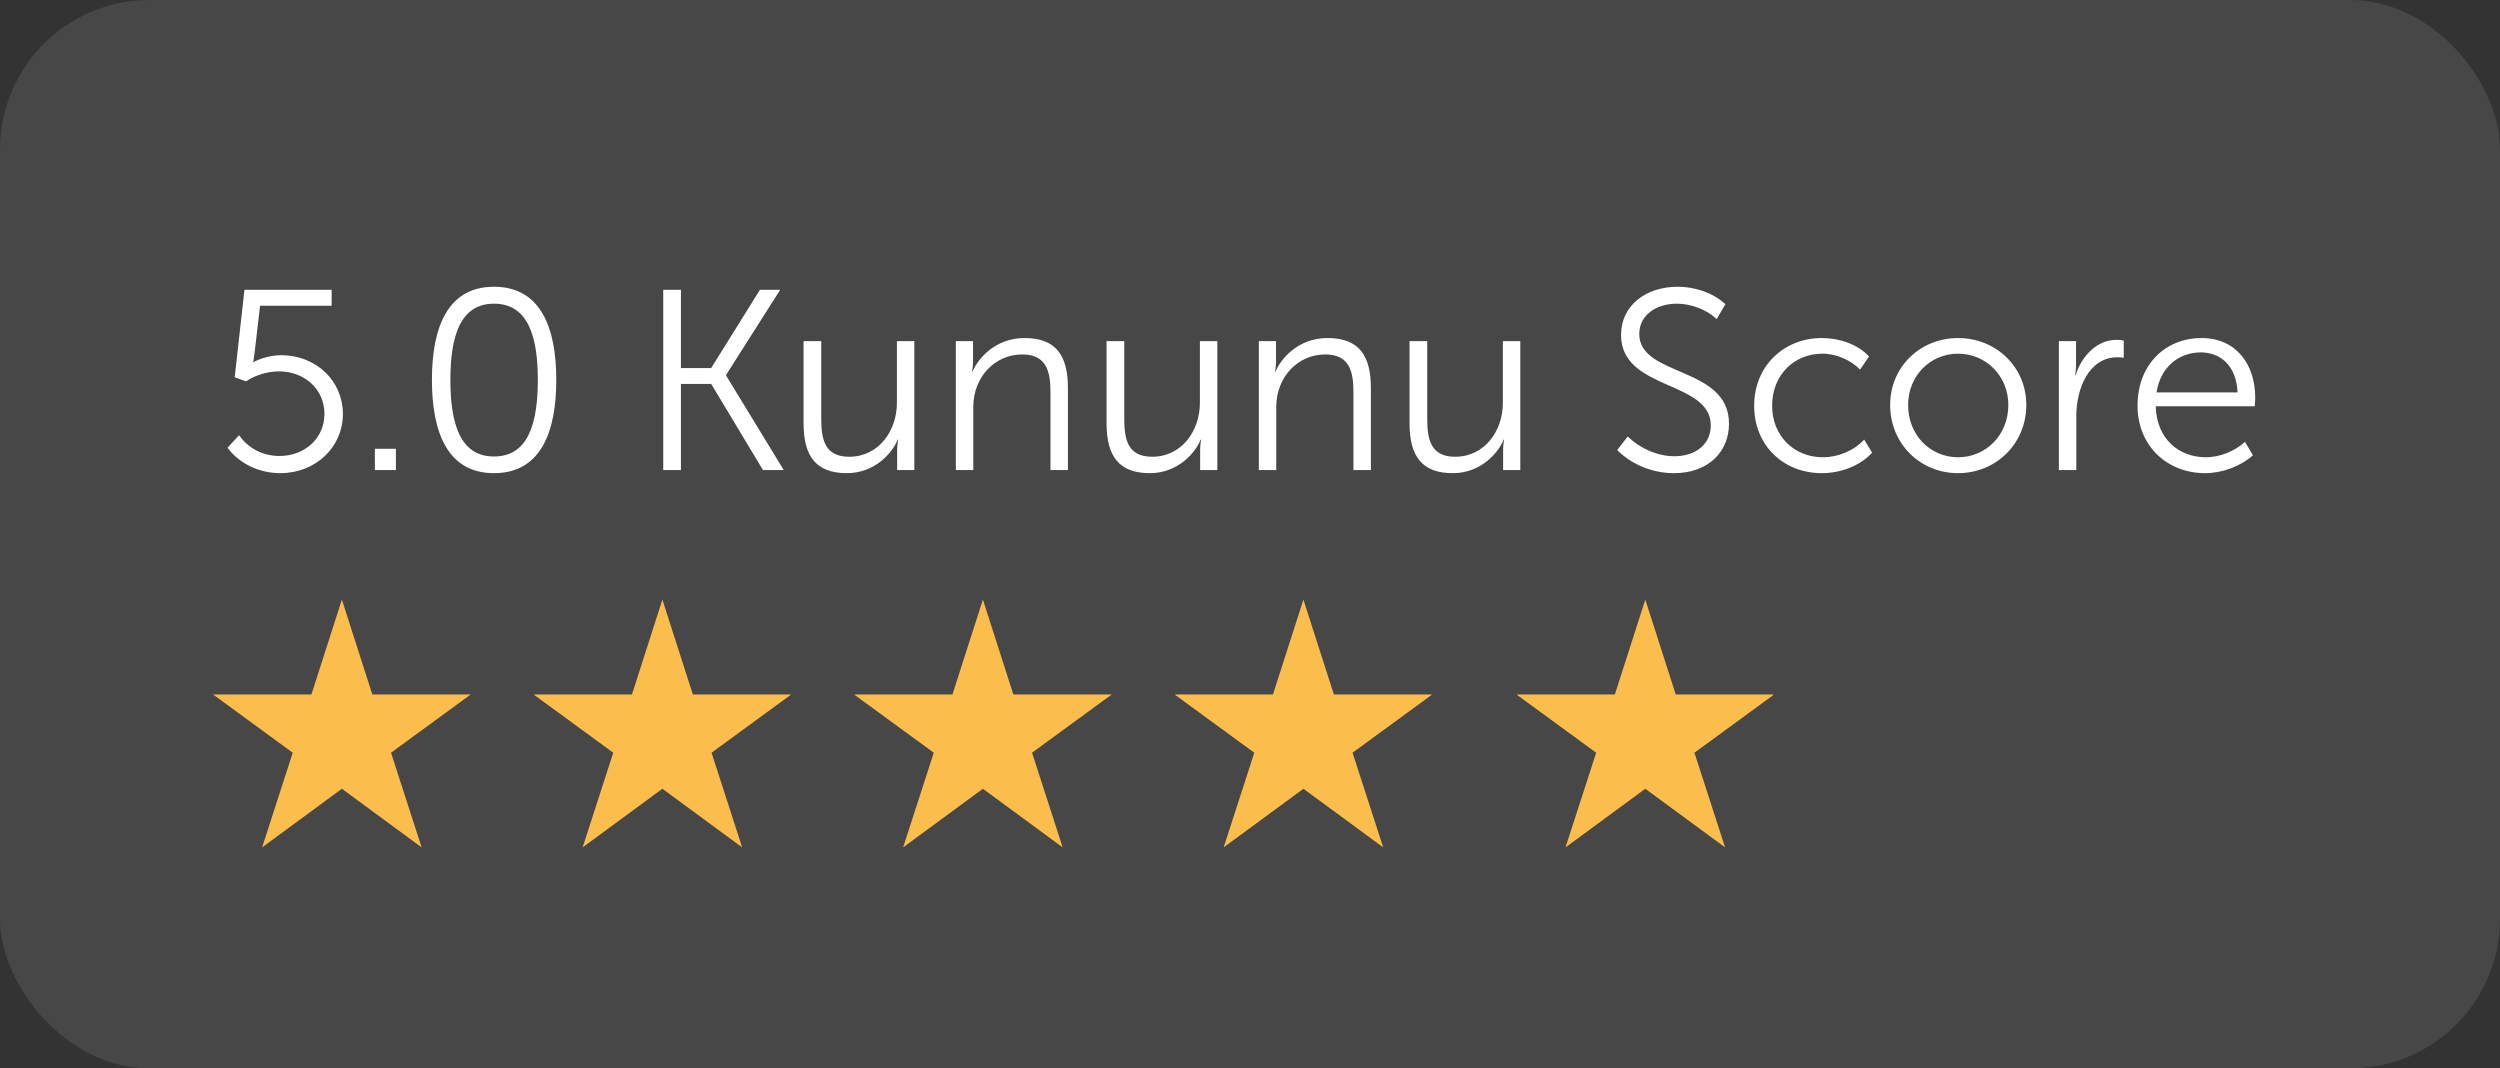
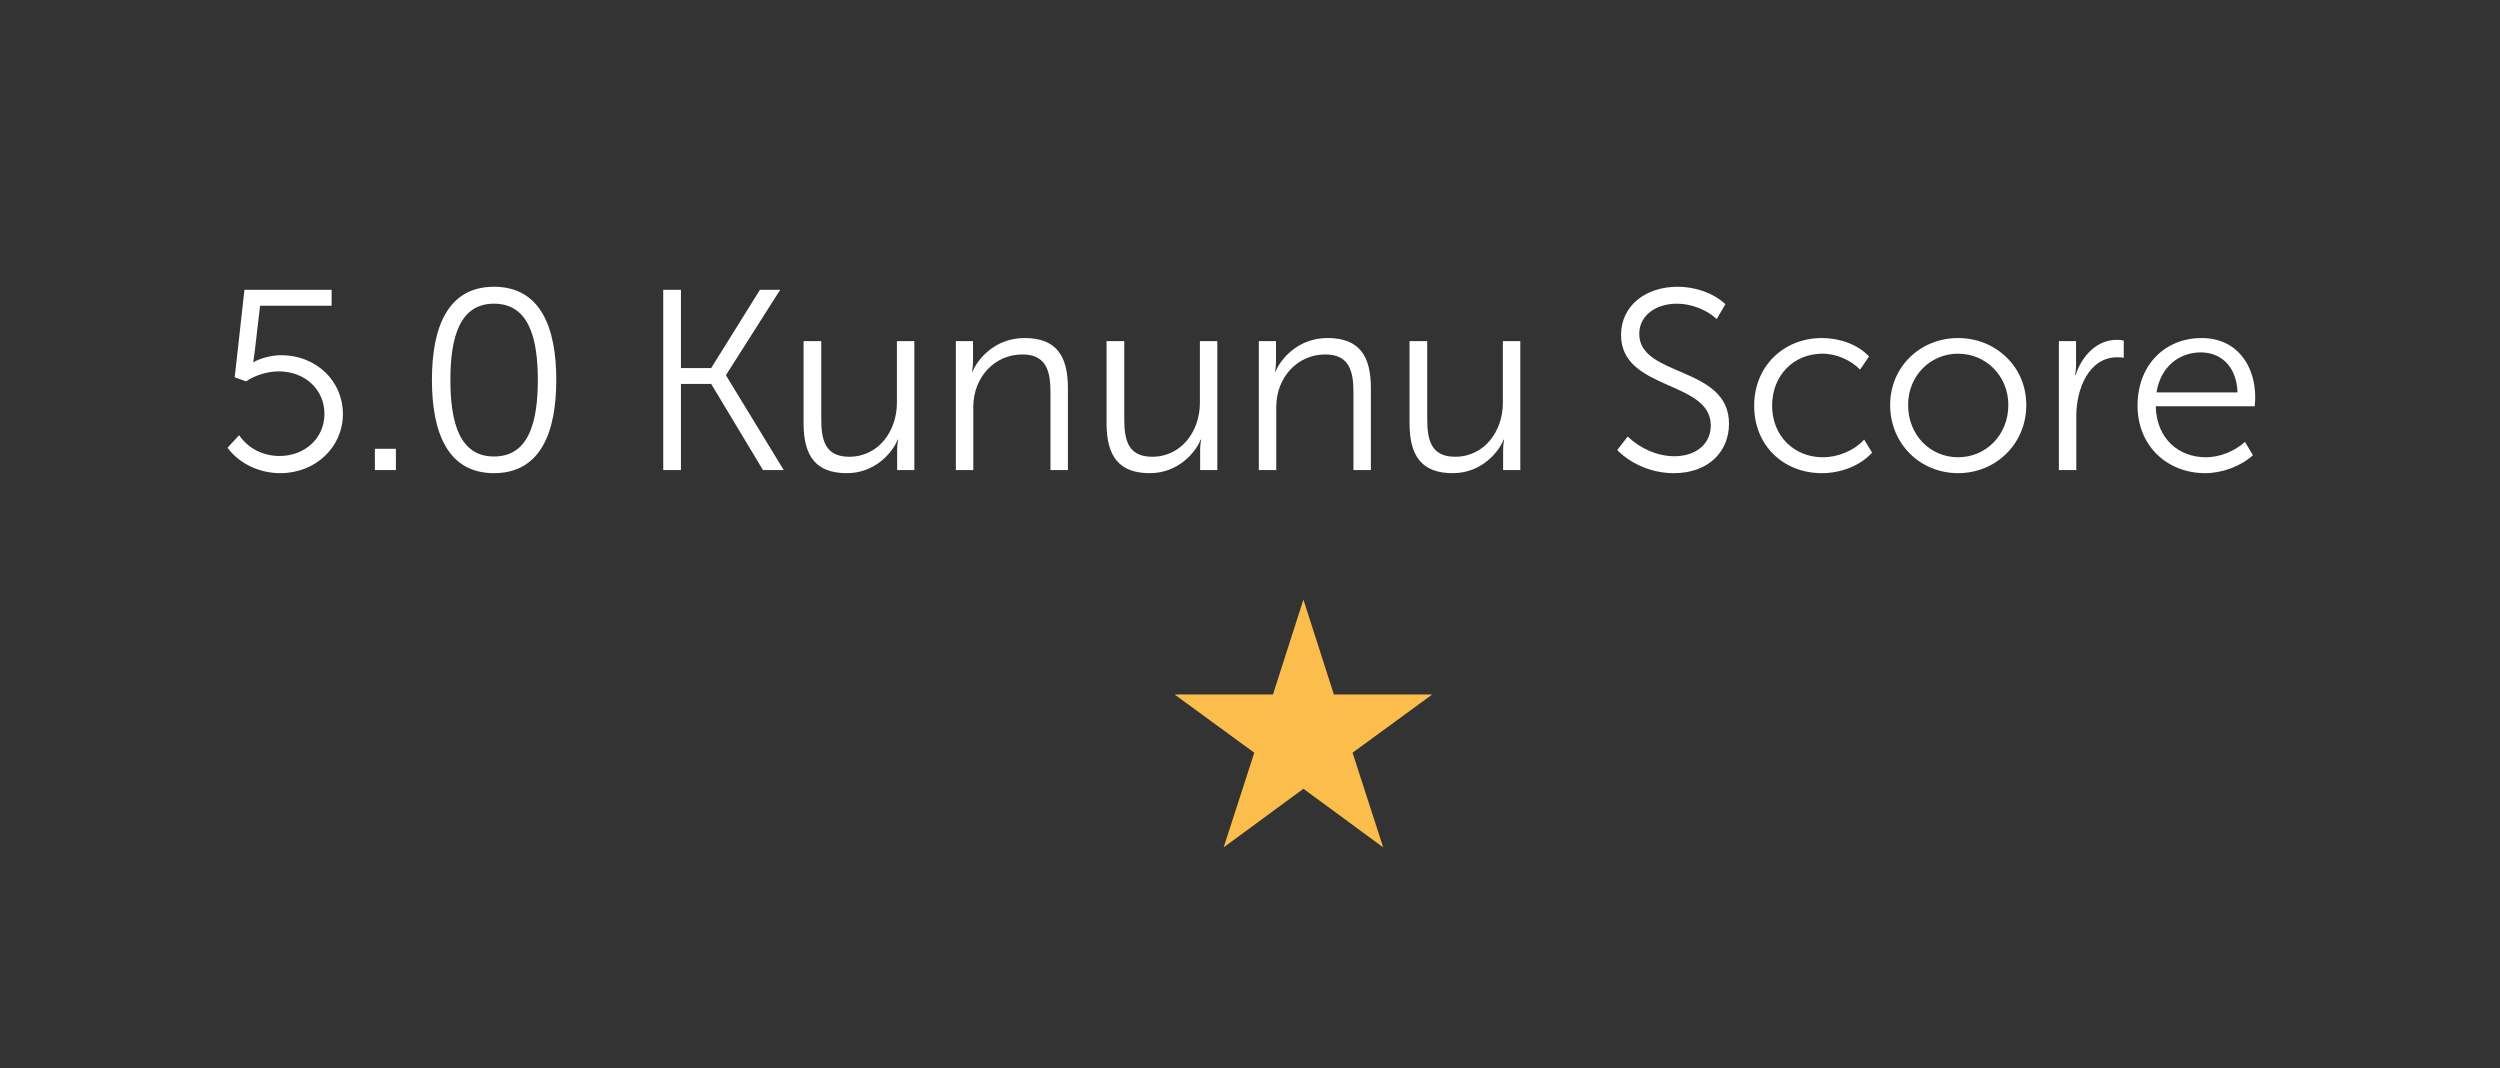
<svg xmlns="http://www.w3.org/2000/svg" width="117" height="50" viewBox="0 0 117 50" fill="none">
  <rect x="0" y="0" width="117" height="50" fill="#333333" stroke="none" />
-   <rect width="117" height="50" rx="7" fill="white" fill-opacity="0.1" />
  <g clip-path="url(#clip0_211_1291)">
-     <path d="M80.734 39.658L77 36.914L73.266 39.658L74.7 35.227L70.969 32.5H75.576L77 28.061L78.424 32.5H83.031L79.3 35.227L80.734 39.658Z" fill="#FBBD4C" />
-   </g>
+     </g>
  <g clip-path="url(#clip1_211_1291)">
    <path d="M64.734 39.658L61 36.914L57.267 39.658L58.7 35.227L54.968 32.5H59.575L61 28.061L62.425 32.5H67.031L63.3 35.227L64.734 39.658Z" fill="#FBBD4C" />
  </g>
  <g clip-path="url(#clip2_211_1291)">
-     <path d="M49.733 39.658L46 36.914L42.266 39.658L43.7 35.227L39.968 32.5H44.575L46 28.061L47.424 32.5H52.031L48.3 35.227L49.733 39.658Z" fill="#FBBD4C" />
+     <path d="M49.733 39.658L46 36.914L42.266 39.658L43.7 35.227L39.968 32.5H44.575L46 28.061H52.031L48.3 35.227L49.733 39.658Z" fill="#FBBD4C" />
  </g>
  <g clip-path="url(#clip3_211_1291)">
    <path d="M34.734 39.658L31 36.914L27.267 39.658L28.7 35.227L24.969 32.5H29.576L31 28.061L32.425 32.5H37.031L33.3 35.227L34.734 39.658Z" fill="#FBBD4C" />
  </g>
  <g clip-path="url(#clip4_211_1291)">
-     <path d="M19.733 39.658L16 36.914L12.267 39.658L13.7 35.227L9.969 32.5H14.575L16 28.061L17.424 32.5H22.031L18.3 35.227L19.733 39.658Z" fill="#FBBD4C" />
-   </g>
+     </g>
  <path d="M10.648 20.956C11.212 21.712 12.148 22.144 13.12 22.144C14.764 22.144 16.048 20.932 16.048 19.372C16.048 17.86 14.836 16.624 13.144 16.624C12.652 16.624 12.1 16.804 11.872 16.948H11.848C11.848 16.948 11.884 16.768 11.92 16.468L12.172 14.308H15.52V13.564H11.44L10.984 17.656L11.512 17.848C11.932 17.56 12.532 17.38 13.048 17.38C14.26 17.38 15.184 18.22 15.184 19.372C15.184 20.524 14.248 21.34 13.084 21.34C12.136 21.34 11.512 20.836 11.188 20.368L10.648 20.956ZM17.544 22H18.528V21.004H17.544V22ZM23.118 22.144C25.314 22.144 26.034 20.212 26.034 17.776C26.034 15.352 25.314 13.42 23.118 13.42C20.934 13.42 20.214 15.352 20.214 17.776C20.214 20.212 20.934 22.144 23.118 22.144ZM23.118 21.364C21.522 21.364 21.078 19.804 21.078 17.776C21.078 15.772 21.522 14.212 23.118 14.212C24.726 14.212 25.17 15.772 25.17 17.776C25.17 19.804 24.726 21.364 23.118 21.364ZM31.04 22H31.868V17.968H33.284L35.708 22H36.68L33.98 17.572V17.548L36.512 13.564H35.564L33.284 17.224H31.868V13.564H31.04V22ZM37.607 19.804C37.607 21.376 38.207 22.144 39.635 22.144C40.967 22.144 41.783 21.16 42.011 20.572H42.035C42.035 20.572 41.987 20.788 41.987 21.052V22H42.791V15.964H41.975V18.856C41.975 20.164 41.123 21.376 39.743 21.376C38.579 21.376 38.435 20.536 38.435 19.588V15.964H37.607V19.804ZM44.734 22H45.55V19.048C45.55 17.644 46.558 16.588 47.842 16.588C49.006 16.588 49.162 17.428 49.162 18.376V22H49.978V18.16C49.978 16.672 49.45 15.82 47.95 15.82C46.534 15.82 45.742 16.84 45.514 17.392H45.49C45.49 17.392 45.538 17.176 45.538 16.912V15.964H44.734V22ZM51.787 19.804C51.787 21.376 52.387 22.144 53.815 22.144C55.147 22.144 55.963 21.16 56.191 20.572H56.215C56.215 20.572 56.167 20.788 56.167 21.052V22H56.971V15.964H56.155V18.856C56.155 20.164 55.303 21.376 53.923 21.376C52.759 21.376 52.615 20.536 52.615 19.588V15.964H51.787V19.804ZM58.913 22H59.729V19.048C59.729 17.644 60.737 16.588 62.021 16.588C63.185 16.588 63.341 17.428 63.341 18.376V22H64.157V18.16C64.157 16.672 63.629 15.82 62.129 15.82C60.713 15.82 59.921 16.84 59.693 17.392H59.669C59.669 17.392 59.717 17.176 59.717 16.912V15.964H58.913V22ZM65.966 19.804C65.966 21.376 66.566 22.144 67.994 22.144C69.326 22.144 70.142 21.16 70.37 20.572H70.394C70.394 20.572 70.346 20.788 70.346 21.052V22H71.15V15.964H70.334V18.856C70.334 20.164 69.482 21.376 68.102 21.376C66.938 21.376 66.794 20.536 66.794 19.588V15.964H65.966V19.804ZM75.685 21.064C76.381 21.76 77.365 22.144 78.337 22.144C79.969 22.144 80.917 21.124 80.917 19.828C80.917 17.116 76.717 17.656 76.717 15.628C76.717 14.74 77.521 14.212 78.481 14.212C79.153 14.212 79.885 14.5 80.341 14.932L80.749 14.236C80.173 13.696 79.309 13.42 78.517 13.42C77.029 13.42 75.865 14.296 75.865 15.676C75.865 18.292 80.065 17.788 80.065 19.912C80.065 20.788 79.357 21.352 78.361 21.352C77.521 21.352 76.705 20.944 76.177 20.428L75.685 21.064ZM82.095 18.988C82.095 20.86 83.475 22.144 85.263 22.144C86.187 22.144 87.087 21.772 87.615 21.184L87.243 20.572C86.763 21.1 86.007 21.4 85.311 21.4C83.967 21.4 82.935 20.404 82.935 18.988C82.935 17.548 83.967 16.552 85.287 16.552C85.959 16.552 86.631 16.864 87.051 17.296L87.471 16.684C86.931 16.096 86.055 15.82 85.263 15.82C83.487 15.82 82.095 17.128 82.095 18.988ZM88.459 18.952C88.459 20.776 89.874 22.144 91.638 22.144C93.403 22.144 94.831 20.776 94.831 18.952C94.831 17.164 93.403 15.82 91.638 15.82C89.874 15.82 88.459 17.164 88.459 18.952ZM89.299 18.952C89.299 17.584 90.343 16.552 91.638 16.552C92.934 16.552 93.99 17.584 93.99 18.952C93.99 20.368 92.934 21.4 91.638 21.4C90.343 21.4 89.299 20.368 89.299 18.952ZM96.355 22H97.171V19.444C97.171 18.244 97.735 16.72 99.091 16.72C99.211 16.72 99.355 16.732 99.391 16.744V15.94C99.295 15.916 99.175 15.904 99.067 15.904C98.131 15.904 97.435 16.648 97.135 17.56H97.111C97.111 17.56 97.159 17.344 97.159 17.08V15.964H96.355V22ZM100.037 18.988C100.037 20.848 101.405 22.144 103.205 22.144C103.997 22.144 104.873 21.82 105.437 21.304L105.065 20.68C104.573 21.124 103.889 21.4 103.229 21.4C101.981 21.4 100.925 20.548 100.889 19.012H105.521C105.533 18.88 105.545 18.736 105.545 18.604C105.545 17.104 104.693 15.82 103.025 15.82C101.393 15.82 100.037 17.008 100.037 18.988ZM100.925 18.364C101.117 17.152 101.993 16.492 103.001 16.492C103.901 16.492 104.669 17.104 104.717 18.364H100.925Z" fill="white" />
  <defs>
    <clipPath id="clip0_211_1291">
      <rect width="12" height="12" fill="white" transform="translate(71 28)" />
    </clipPath>
    <clipPath id="clip1_211_1291">
      <rect width="12" height="12" fill="white" transform="translate(55 28)" />
    </clipPath>
    <clipPath id="clip2_211_1291">
-       <rect width="12" height="12" fill="white" transform="translate(40 28)" />
-     </clipPath>
+       </clipPath>
    <clipPath id="clip3_211_1291">
-       <rect width="12" height="12" fill="white" transform="translate(25 28)" />
-     </clipPath>
+       </clipPath>
    <clipPath id="clip4_211_1291">
      <rect width="12" height="12" fill="white" transform="translate(10 28)" />
    </clipPath>
  </defs>
</svg>